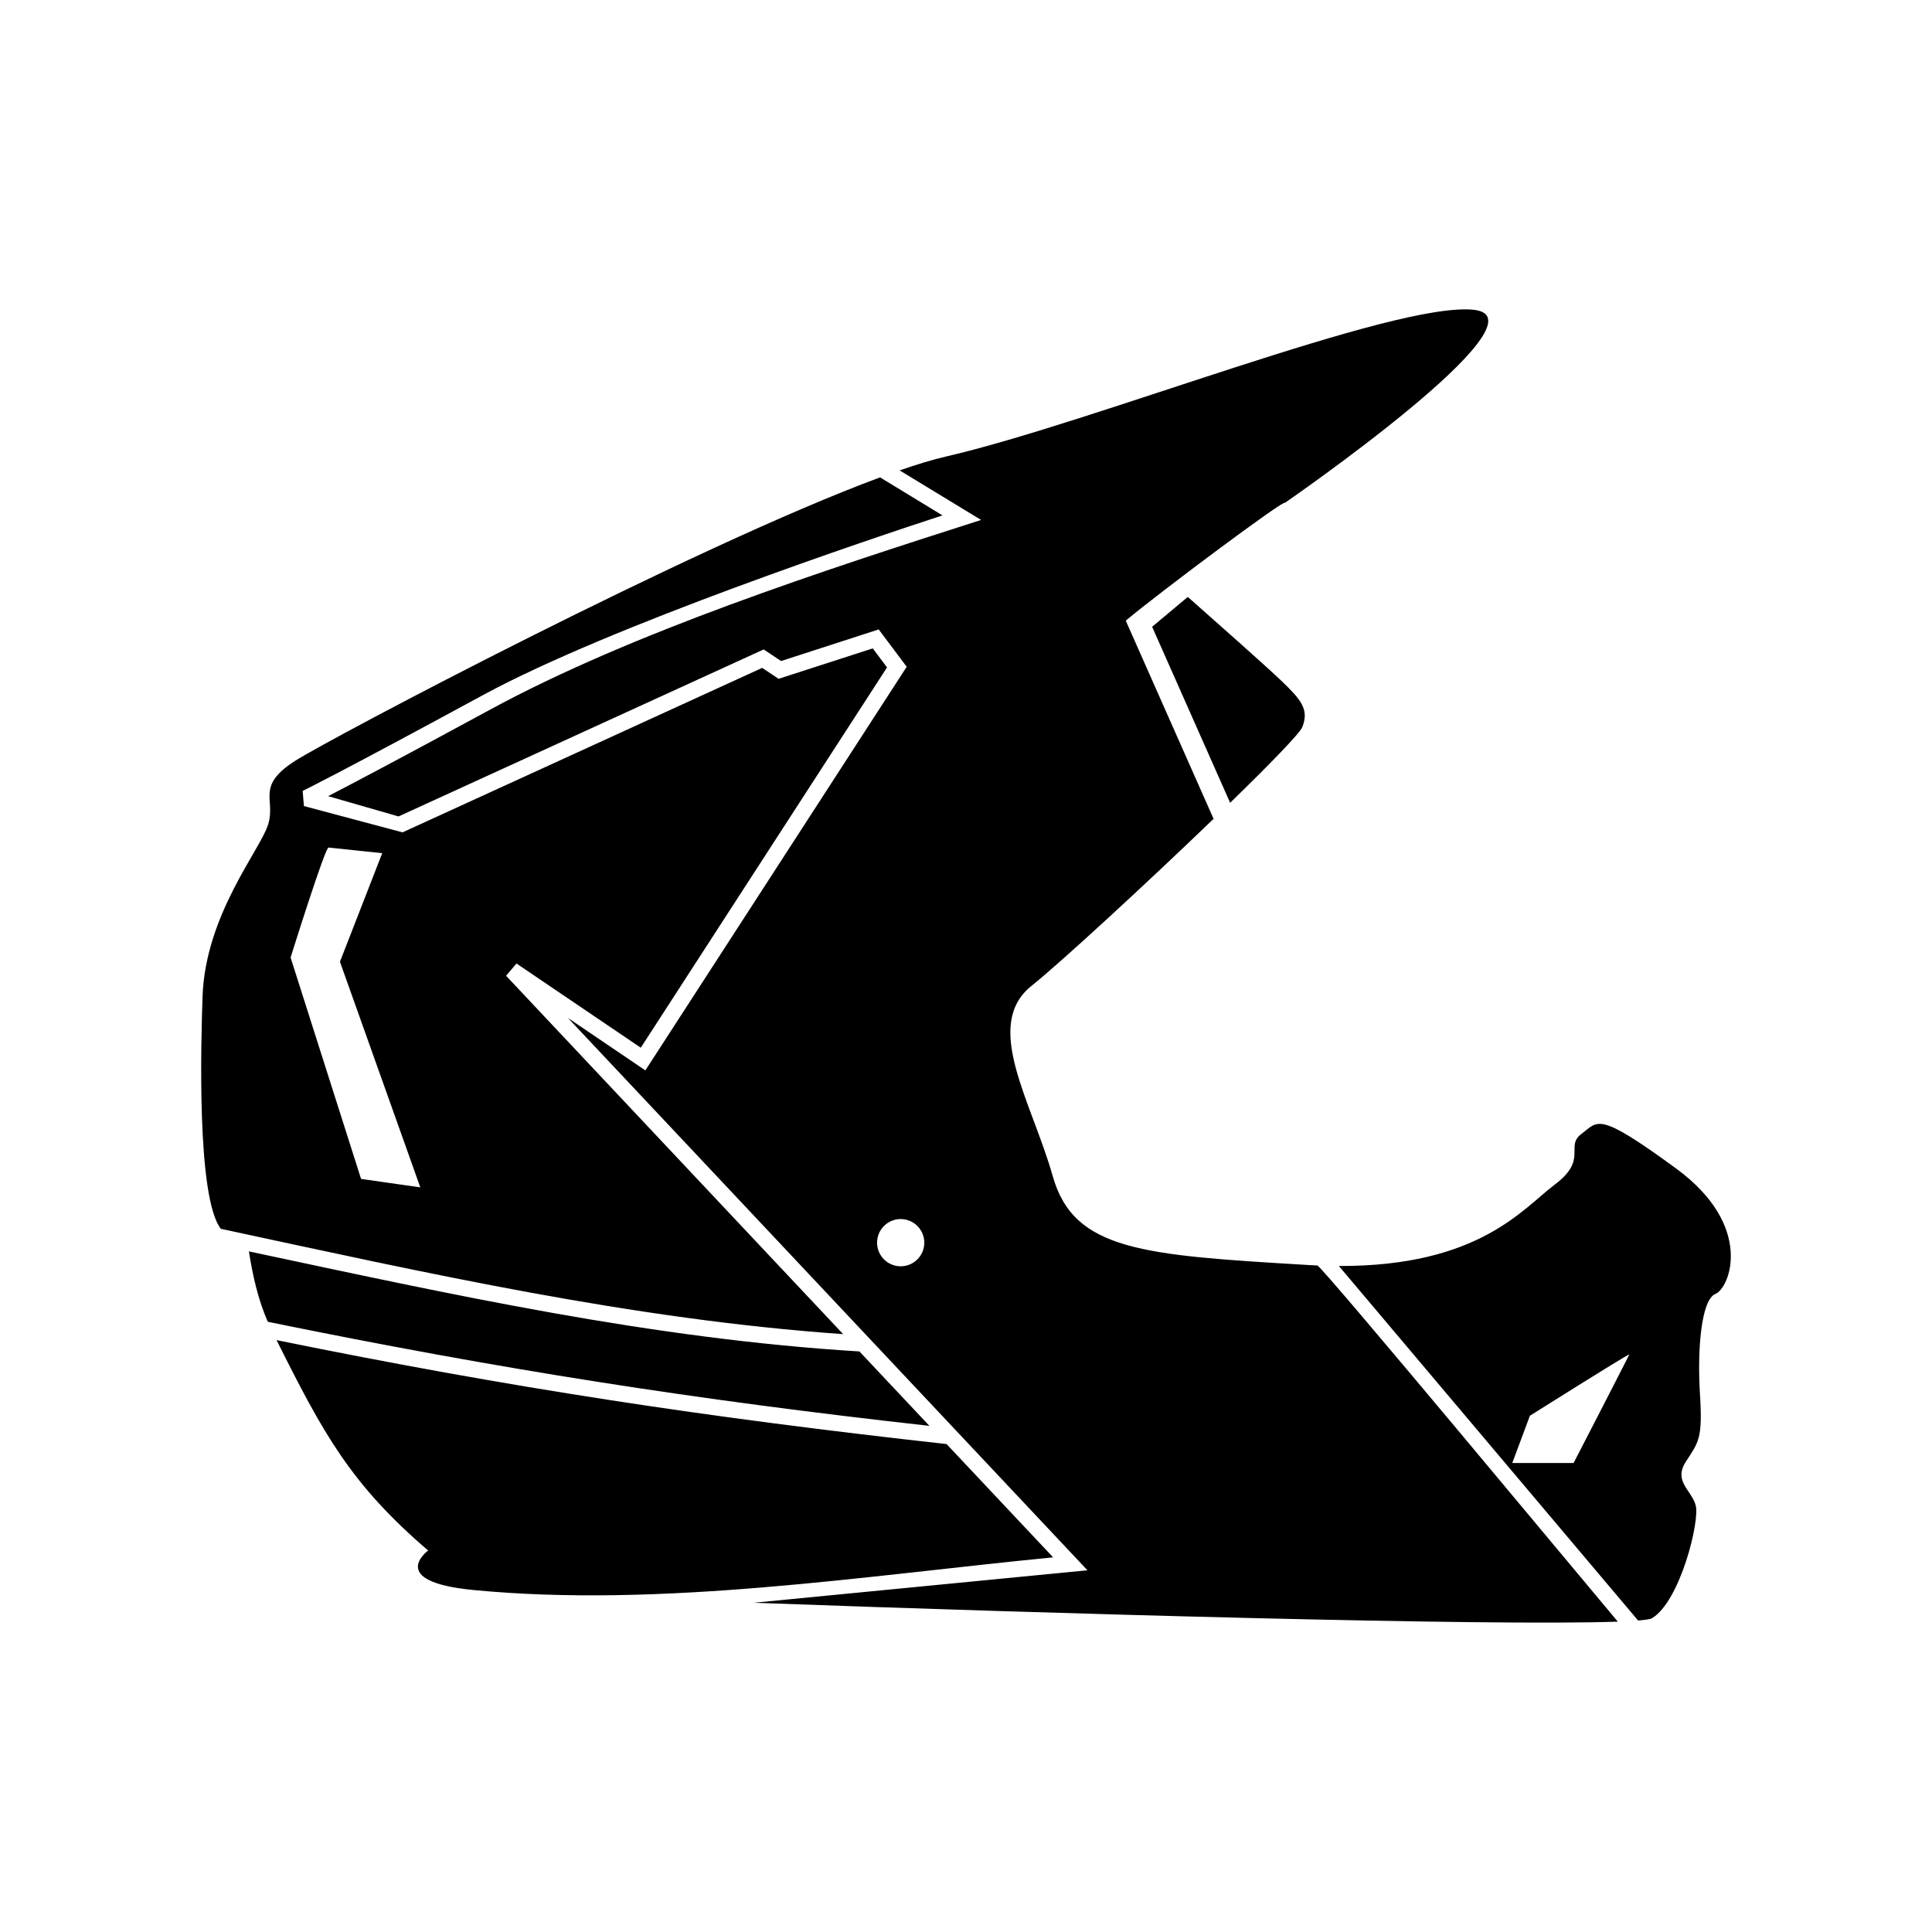
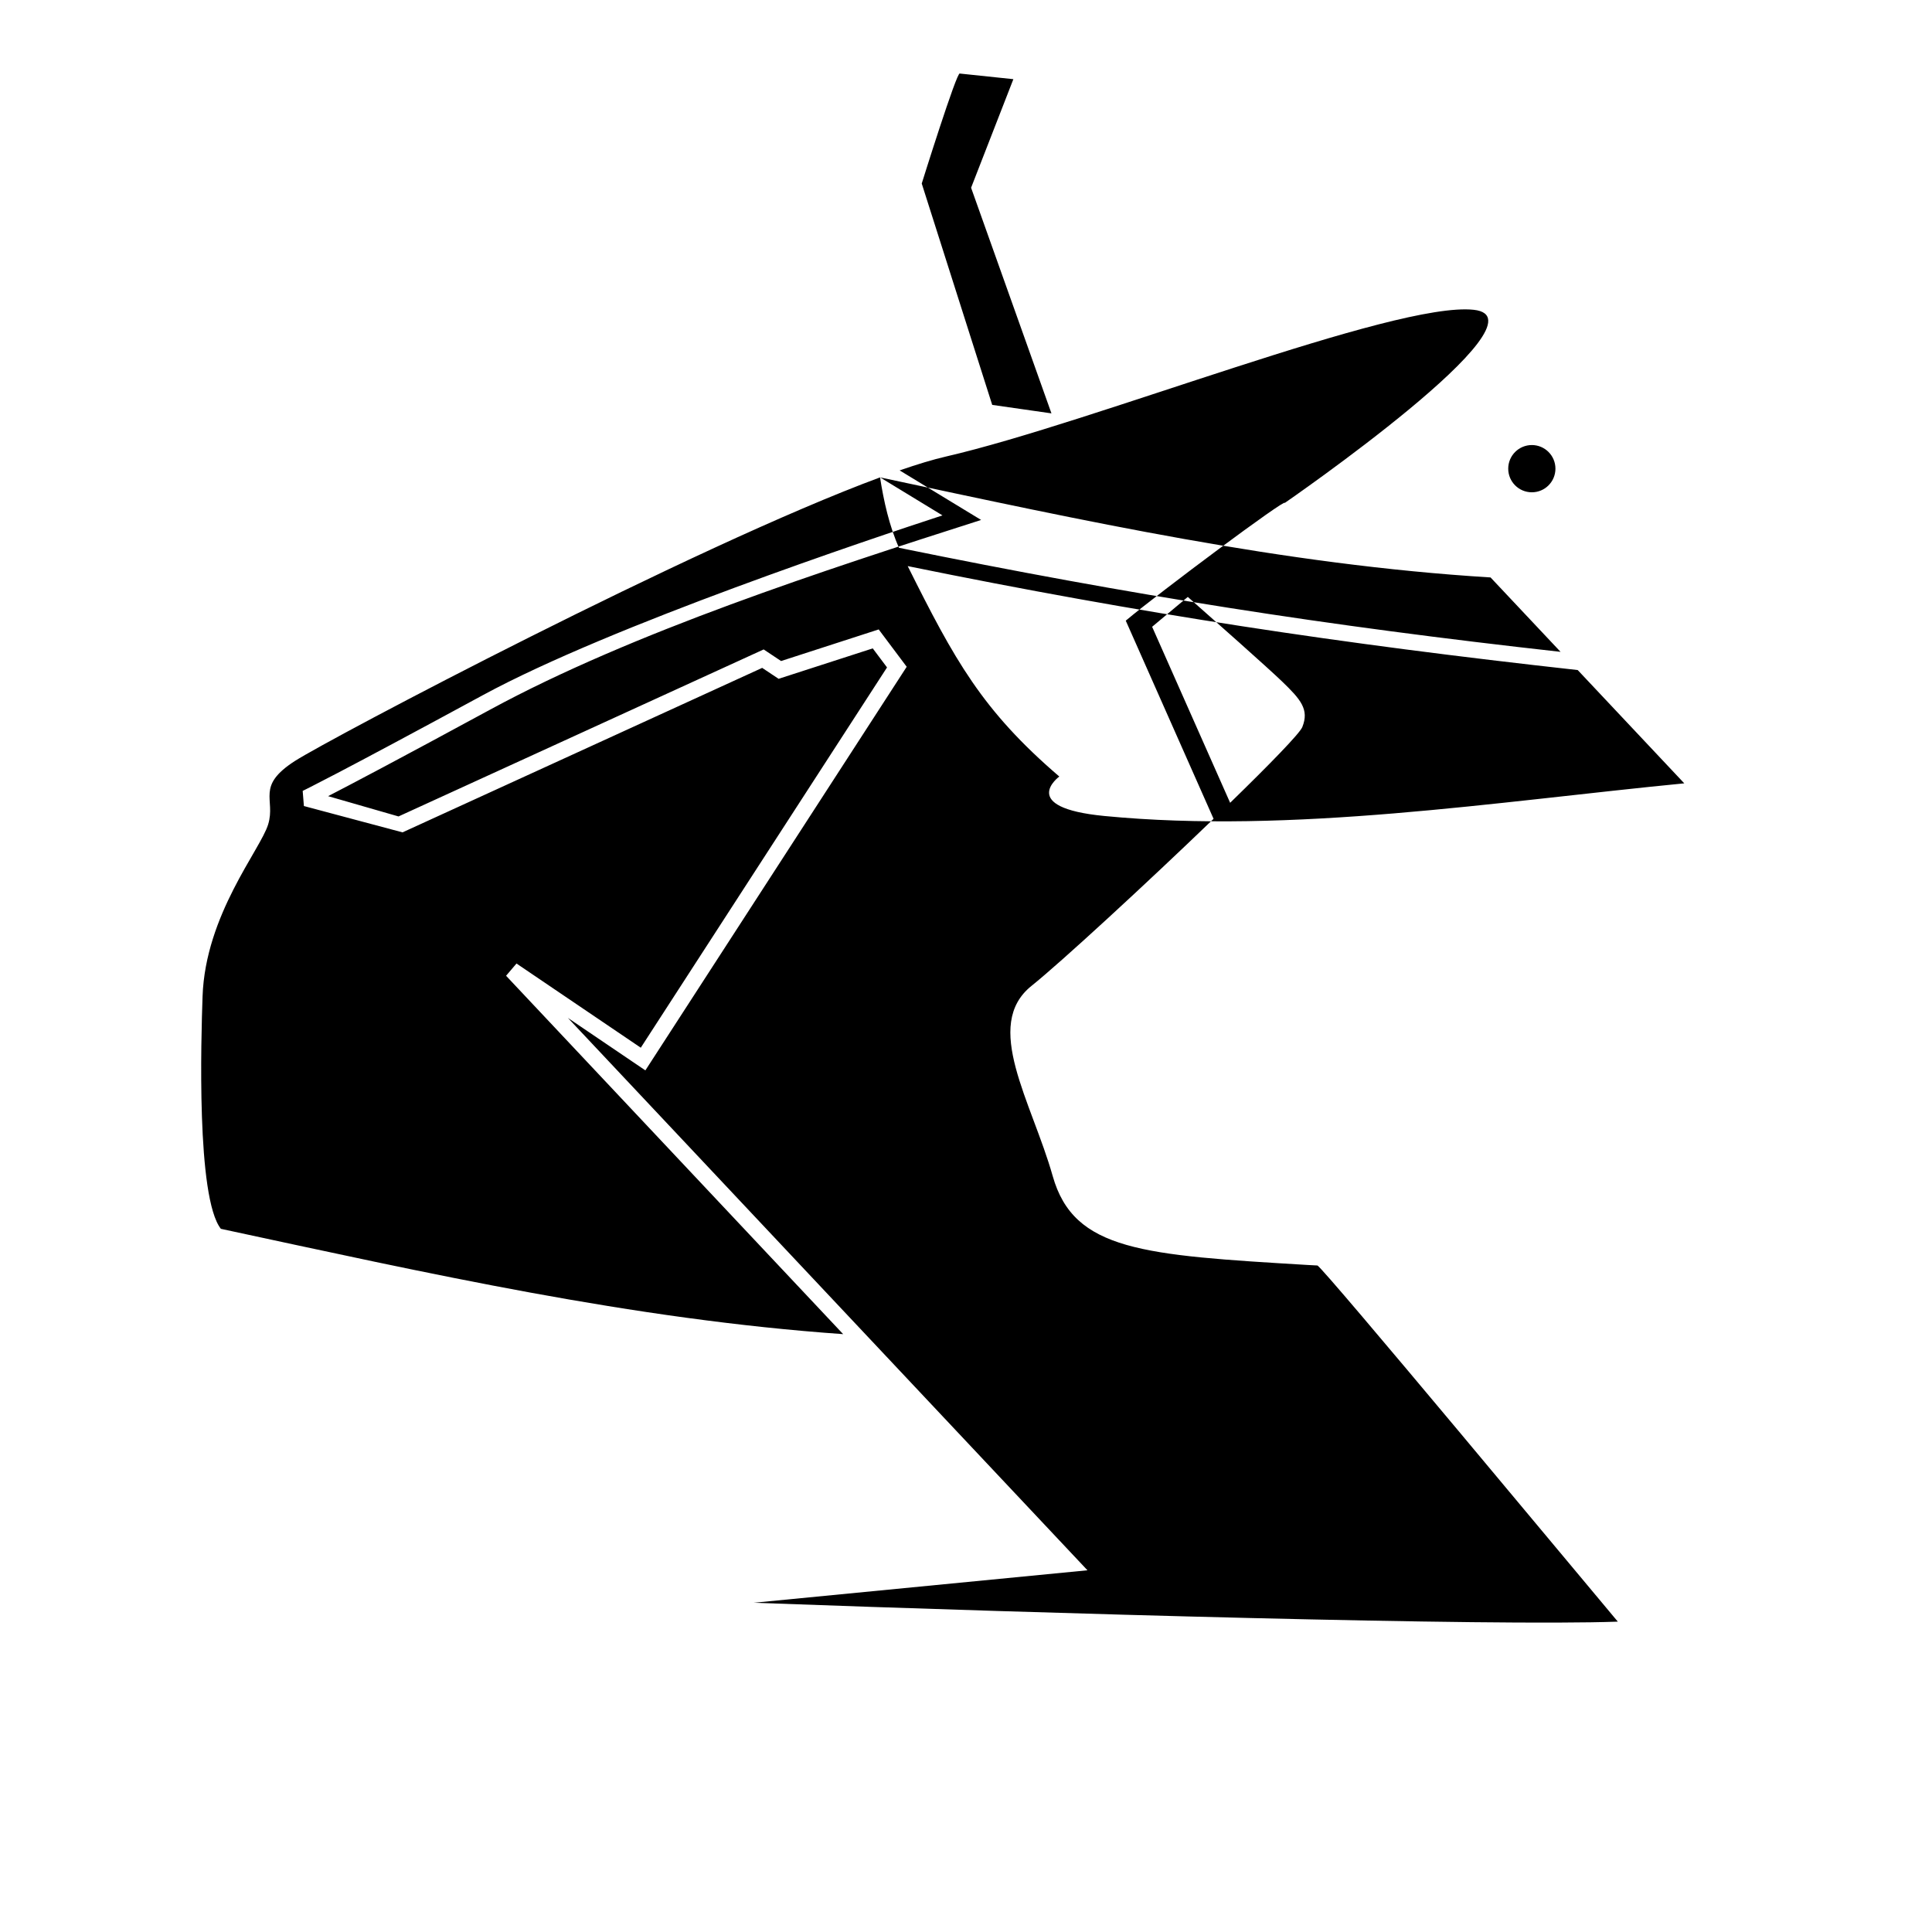
<svg xmlns="http://www.w3.org/2000/svg" fill="#000000" width="800px" height="800px" version="1.1" viewBox="144 144 512 512">
-   <path d="m484.47 277.29s70.996-48.949 50.074-51.191c-20.93-2.242-100.89 29.891-139.75 38.863-3.492 0.801-7.668 2.066-12.379 3.699l21.59 13.133c-41.371 13.227-92.508 29.855-130.04 50.227-24.406 13.246-36.98 19.855-43.012 22.969l18.66 5.375 96.766-44.258 4.613 3.074 25.871-8.375 7.422 9.898-69.258 106.96-20.535-13.91c45.898 48.801 91.789 97.598 137.7 146.39l-88.434 8.605c78.945 2.906 195.64 6.219 228.98 5.004-7.68-9.094-78.473-94.34-79.621-94.383-0.82-0.035-1.652-0.086-2.5-0.133-43.715-2.613-62.027-3.738-67.633-23.543-5.606-19.805-18.688-39.98-5.606-50.441 7.672-6.141 30.383-27.059 48.23-44.254l-23.27-52.516c9.141-7.664 42.656-32.633 42.129-31.191zm-14.469 79.461c10.48-10.203 18.438-18.367 19.125-20.07 1.867-4.664-0.383-7.285-5.422-12.141-3.836-3.688-18.223-16.434-24.922-22.348l-9.457 7.914 20.676 46.648zm-92.781-86.238c-49.613 18.363-145.87 69.25-155.06 75.152-10.461 6.727-5.039 10.098-7.098 16.816-2.051 6.727-16.629 23.91-17.383 45.586-0.379 11.062-1.684 53.309 4.856 61.586 54.824 11.777 108.88 23.98 164.91 27.91l-89.332-94.973 2.762-3.246 32.938 22.312 65.258-100.78-3.785-5.047-24.953 8.066-4.348-2.898-95.312 43.59-26.137-6.977-0.324-4.012c0.023-0.012 8.539-4.09 47.711-25.352 34.113-18.516 103.62-41.711 121.84-47.66l-16.539-10.078zm-167.26 205.12c0.957 6.172 2.457 12.938 5.023 18.66 61.645 12.59 112.93 20.637 175.32 27.574l-18.551-19.719c-55.27-3.391-107.77-15.02-161.79-26.516zm7.332 23.512c12.395 24.824 19.68 38.199 40.172 55.762 0 0-11.211 8.223 11.957 10.461 49.793 4.82 103.74-3.789 153.67-8.652l-28.242-30.023c-63.199-7.008-115.22-14.836-177.55-27.547zm360.82 74.309c1.988-0.168 3.273-0.367 3.684-0.609 7.477-4.488 12.711-25.785 11.586-29.895-1.117-4.109-5.981-6.359-2.613-11.586 3.367-5.231 4.484-5.977 3.738-17.938-0.75-11.957 0.367-25.035 4.106-26.527 3.738-1.496 10.469-17.938-10.461-33.258-20.922-15.316-20.551-12.52-25.035-9.16-4.484 3.359 1.867 6.727-7.098 13.453-8.379 6.289-20.031 21.711-57.203 21.566l79.293 93.949zm-195.42-106.39c3.457 0 6.254 2.805 6.254 6.262s-2.797 6.258-6.254 6.258c-3.457 0-6.258-2.801-6.258-6.258s2.801-6.262 6.258-6.262zm193.09 35.867c-1.125 0.371-26.344 16.258-26.344 16.258l-4.672 12.52h16.254s14.762-28.586 14.762-28.777zm-344.69-134.32 14.199 1.492-11.203 28.773 21.297 59.793-15.699-2.246-18.676-58.664s9.34-29.891 10.086-29.145z" fill-rule="evenodd" />
+   <path d="m484.47 277.29s70.996-48.949 50.074-51.191c-20.93-2.242-100.89 29.891-139.75 38.863-3.492 0.801-7.668 2.066-12.379 3.699l21.59 13.133c-41.371 13.227-92.508 29.855-130.04 50.227-24.406 13.246-36.98 19.855-43.012 22.969l18.66 5.375 96.766-44.258 4.613 3.074 25.871-8.375 7.422 9.898-69.258 106.96-20.535-13.91c45.898 48.801 91.789 97.598 137.7 146.39l-88.434 8.605c78.945 2.906 195.64 6.219 228.98 5.004-7.68-9.094-78.473-94.34-79.621-94.383-0.82-0.035-1.652-0.086-2.5-0.133-43.715-2.613-62.027-3.738-67.633-23.543-5.606-19.805-18.688-39.98-5.606-50.441 7.672-6.141 30.383-27.059 48.23-44.254l-23.27-52.516c9.141-7.664 42.656-32.633 42.129-31.191zm-14.469 79.461c10.48-10.203 18.438-18.367 19.125-20.07 1.867-4.664-0.383-7.285-5.422-12.141-3.836-3.688-18.223-16.434-24.922-22.348l-9.457 7.914 20.676 46.648zm-92.781-86.238c-49.613 18.363-145.87 69.25-155.06 75.152-10.461 6.727-5.039 10.098-7.098 16.816-2.051 6.727-16.629 23.91-17.383 45.586-0.379 11.062-1.684 53.309 4.856 61.586 54.824 11.777 108.88 23.98 164.91 27.91l-89.332-94.973 2.762-3.246 32.938 22.312 65.258-100.78-3.785-5.047-24.953 8.066-4.348-2.898-95.312 43.59-26.137-6.977-0.324-4.012c0.023-0.012 8.539-4.09 47.711-25.352 34.113-18.516 103.62-41.711 121.84-47.66l-16.539-10.078zc0.957 6.172 2.457 12.938 5.023 18.66 61.645 12.59 112.93 20.637 175.32 27.574l-18.551-19.719c-55.27-3.391-107.77-15.02-161.79-26.516zm7.332 23.512c12.395 24.824 19.68 38.199 40.172 55.762 0 0-11.211 8.223 11.957 10.461 49.793 4.82 103.74-3.789 153.67-8.652l-28.242-30.023c-63.199-7.008-115.22-14.836-177.55-27.547zm360.82 74.309c1.988-0.168 3.273-0.367 3.684-0.609 7.477-4.488 12.711-25.785 11.586-29.895-1.117-4.109-5.981-6.359-2.613-11.586 3.367-5.231 4.484-5.977 3.738-17.938-0.75-11.957 0.367-25.035 4.106-26.527 3.738-1.496 10.469-17.938-10.461-33.258-20.922-15.316-20.551-12.52-25.035-9.16-4.484 3.359 1.867 6.727-7.098 13.453-8.379 6.289-20.031 21.711-57.203 21.566l79.293 93.949zm-195.42-106.39c3.457 0 6.254 2.805 6.254 6.262s-2.797 6.258-6.254 6.258c-3.457 0-6.258-2.801-6.258-6.258s2.801-6.262 6.258-6.262zm193.09 35.867c-1.125 0.371-26.344 16.258-26.344 16.258l-4.672 12.52h16.254s14.762-28.586 14.762-28.777zm-344.69-134.32 14.199 1.492-11.203 28.773 21.297 59.793-15.699-2.246-18.676-58.664s9.34-29.891 10.086-29.145z" fill-rule="evenodd" />
</svg>